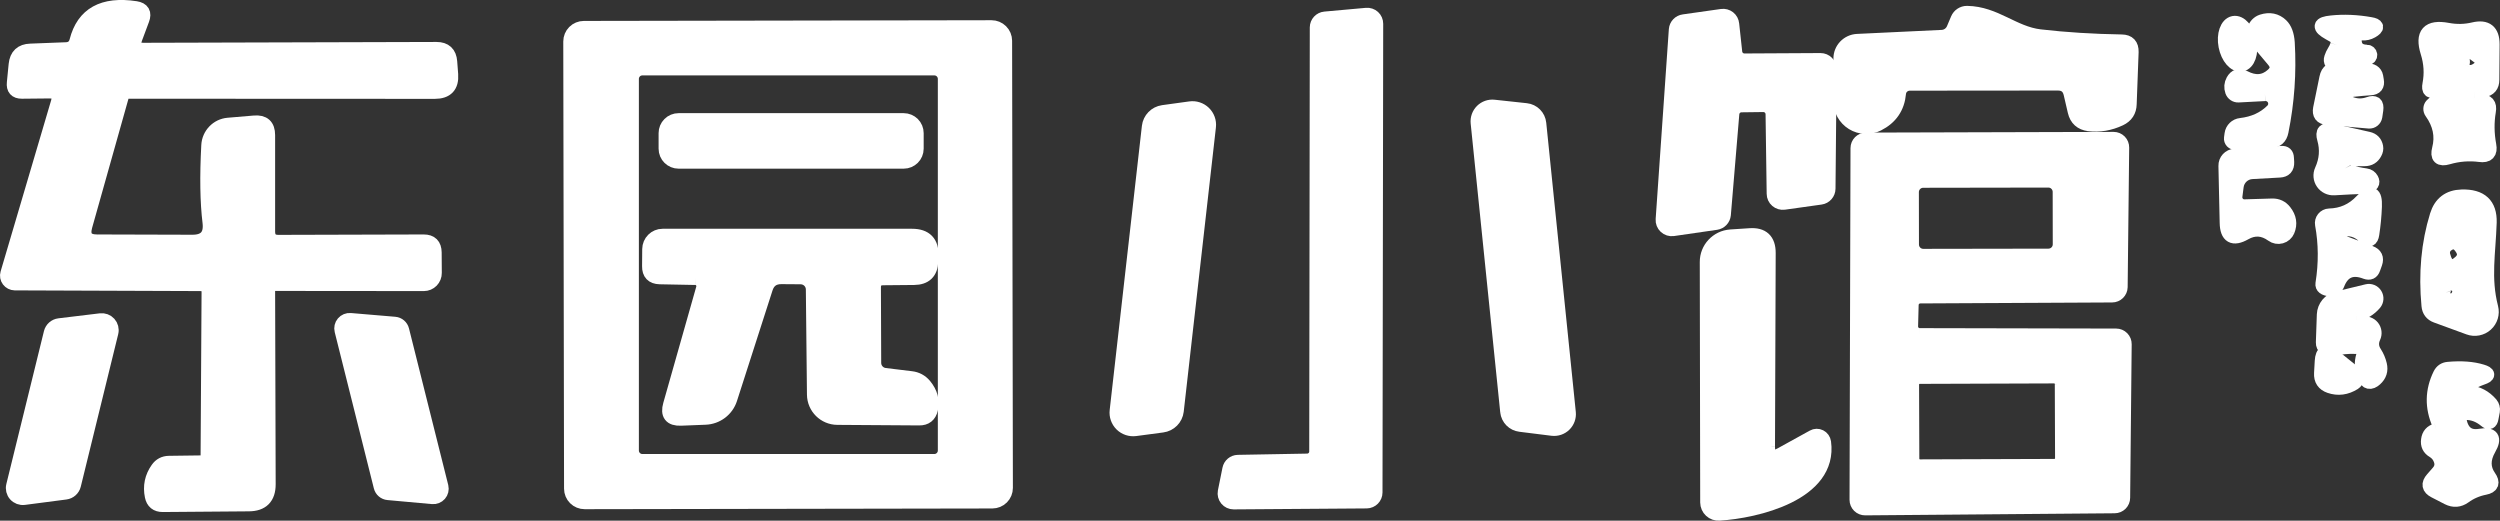
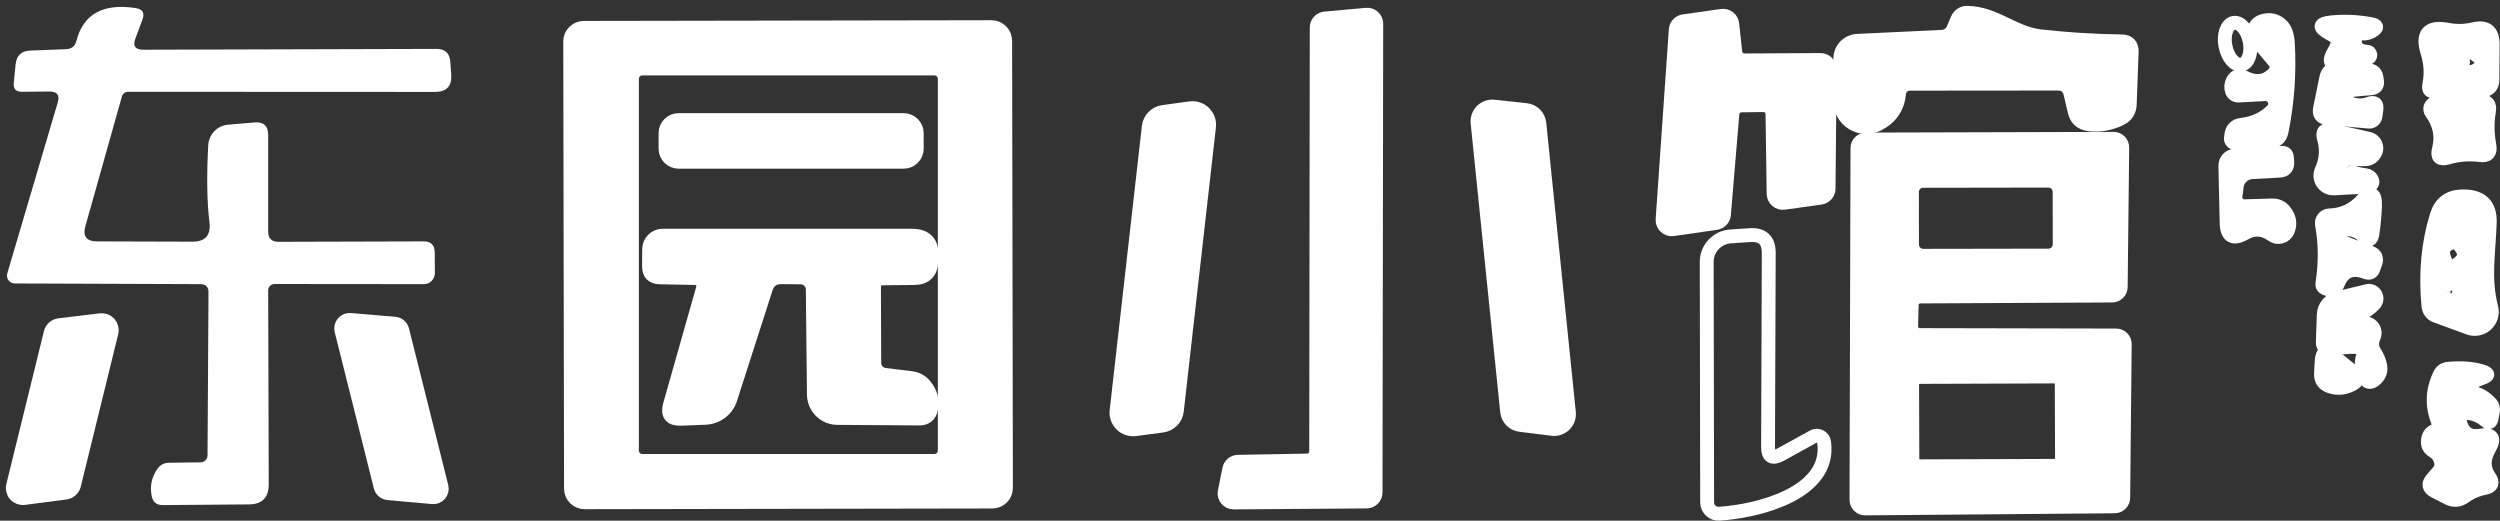
<svg xmlns="http://www.w3.org/2000/svg" width="180.131px" height="37.515px" viewBox="0 0 180.131 37.515" version="1.1">
  <rect x="0" y="0" width="180.131" height="37.515" fill="#333333" stroke="none" />
  <title>截屏2024-05-26 16.20.12</title>
  <g id="页面-1" stroke="none" stroke-width="1" fill="none" fill-rule="evenodd">
    <g id="截屏2024-05-26-16.20.12" transform="translate(0.5, 0.498)">
      <g id="编组" stroke="#FFFFFF">
-         <path d="M6.493,16.895 C5.733,16.895 5.453,16.528 5.653,15.795 L8.283,6.455 C8.337,6.253 8.518,6.113 8.723,6.115 L30.833,6.125 C31.68,6.125 32.073,5.705 32.013,4.865 L31.943,3.945 C31.896,3.331 31.566,3.025 30.953,3.025 L9.833,3.085 C9.24,3.085 9.05,2.808 9.263,2.255 L9.763,0.915 C9.943,0.441 9.783,0.165 9.283,0.085 C6.923,-0.275 5.496,0.515 5.003,2.455 C4.903,2.828 4.663,3.025 4.283,3.045 L1.693,3.145 C1.046,3.165 0.69,3.498 0.623,4.145 L0.493,5.465 C0.446,5.898 0.64,6.115 1.073,6.115 L3.073,6.095 C3.62,6.095 3.816,6.355 3.663,6.875 L0.023,19.205 C-0.027,19.372 0.006,19.554 0.112,19.695 C0.218,19.837 0.385,19.921 0.563,19.925 L13.923,19.975 C14.33,19.975 14.53,20.175 14.523,20.575 L14.453,32.325 C14.448,32.593 14.231,32.809 13.963,32.815 L11.673,32.845 C11.32,32.851 11.043,32.998 10.843,33.285 C10.423,33.878 10.286,34.535 10.433,35.255 C10.52,35.681 10.783,35.895 11.223,35.895 L17.433,35.845 C18.386,35.838 18.863,35.355 18.863,34.395 L18.823,20.425 C18.823,20.17 19.029,19.965 19.283,19.965 L30.043,19.975 C30.254,19.975 30.457,19.889 30.605,19.737 C30.753,19.585 30.836,19.378 30.833,19.165 L30.823,17.685 C30.816,17.158 30.553,16.895 30.033,16.895 L19.553,16.925 C19.073,16.925 18.83,16.685 18.823,16.205 L18.823,9.235 C18.823,8.568 18.49,8.265 17.823,8.325 L15.933,8.485 C15.154,8.553 14.544,9.189 14.503,9.975 C14.383,12.221 14.413,14.075 14.593,15.535 C14.7,16.461 14.286,16.921 13.353,16.915 L6.493,16.895" id="路径" />
        <path d="M139.433,2.155 L133.323,2.445 C132.64,2.477 132.102,3.036 132.103,3.715 L132.093,6.785 C132.093,7.433 132.43,8.035 132.982,8.376 C133.534,8.716 134.223,8.746 134.803,8.455 C135.73,7.988 136.24,7.245 136.333,6.225 C136.369,5.839 136.696,5.542 137.093,5.535 L147.773,5.525 C148.266,5.525 148.57,5.765 148.683,6.245 L148.983,7.535 C149.11,8.075 149.45,8.381 150.003,8.455 C150.77,8.548 151.52,8.421 152.253,8.075 C152.706,7.861 152.94,7.505 152.953,7.005 L153.093,3.245 C153.106,2.745 152.866,2.491 152.373,2.485 C150.286,2.451 148.323,2.328 146.483,2.115 C144.553,1.885 143.273,0.455 141.223,0.425 C140.927,0.425 140.659,0.602 140.543,0.875 L140.243,1.585 C140.102,1.915 139.788,2.136 139.433,2.155" id="路径" />
        <path d="M94.333,32.035 C94.333,32.39 94.048,32.679 93.693,32.685 L88.693,32.775 C88.39,32.782 88.133,32.998 88.073,33.295 L87.743,34.935 C87.707,35.125 87.758,35.321 87.882,35.47 C88.006,35.619 88.189,35.705 88.383,35.705 L97.973,35.635 C98.328,35.629 98.613,35.34 98.613,34.985 L98.663,1.215 C98.664,1.031 98.587,0.856 98.452,0.732 C98.317,0.609 98.135,0.548 97.953,0.565 L94.963,0.835 C94.631,0.865 94.377,1.142 94.373,1.475 L94.333,32.035" id="路径" />
        <path d="M124.323,7.695 C124.354,7.357 124.634,7.098 124.973,7.095 L126.543,7.075 C126.72,7.072 126.89,7.14 127.016,7.264 C127.142,7.388 127.213,7.558 127.213,7.735 L127.293,13.465 C127.294,13.655 127.377,13.835 127.521,13.959 C127.664,14.084 127.855,14.14 128.043,14.115 L130.683,13.745 C131.008,13.7 131.251,13.423 131.253,13.095 L131.333,4.495 C131.336,4.318 131.267,4.147 131.143,4.021 C131.019,3.895 130.85,3.825 130.673,3.825 L125.193,3.855 C124.854,3.856 124.569,3.601 124.533,3.265 L124.313,1.235 C124.296,1.055 124.206,0.891 124.064,0.779 C123.922,0.668 123.741,0.619 123.563,0.645 L120.813,1.035 C120.505,1.076 120.268,1.325 120.243,1.635 L119.293,15.315 C119.279,15.513 119.355,15.708 119.501,15.843 C119.646,15.979 119.846,16.042 120.043,16.015 L123.153,15.565 C123.453,15.52 123.684,15.277 123.713,14.975 L124.323,7.695" id="路径" />
        <path d="M162.693,6.285 C162.981,6.265 163.25,6.427 163.368,6.69 C163.486,6.953 163.428,7.262 163.223,7.465 C162.636,8.051 161.88,8.398 160.953,8.505 C160.608,8.539 160.331,8.807 160.283,9.155 L160.243,9.455 C160.231,9.545 160.261,9.636 160.324,9.704 C160.388,9.771 160.479,9.808 160.573,9.805 L163.073,9.685 C163.533,9.665 163.806,9.428 163.893,8.975 C164.32,6.868 164.47,4.735 164.343,2.575 C164.303,1.995 164.146,1.575 163.873,1.315 C163.493,0.955 163.03,0.861 162.483,1.035 C162.212,1.124 162.002,1.342 161.924,1.616 C161.846,1.891 161.909,2.186 162.093,2.405 L163.303,3.845 C163.63,4.225 163.606,4.578 163.233,4.905 C162.653,5.425 161.976,5.481 161.203,5.075 C160.85,4.888 160.576,4.968 160.383,5.315 C160.25,5.555 160.23,5.808 160.323,6.075 C160.393,6.269 160.58,6.395 160.783,6.385 L162.693,6.285" id="路径" />
        <path d="M161.012,4.157 C161.495,4.064 161.757,3.316 161.597,2.486 C161.437,1.657 160.916,1.059 160.434,1.152 C159.951,1.245 159.689,1.993 159.849,2.823 C160.009,3.653 160.53,4.25 161.012,4.157" id="路径" />
        <path d="M167.893,2.745 C167.846,2.905 167.776,3.055 167.683,3.195 C167.59,3.341 167.516,3.499 167.463,3.665 C167.37,3.945 167.51,4.158 167.883,4.305 C168.084,4.386 168.307,4.367 168.483,4.255 C168.983,3.928 169.51,3.741 170.063,3.695 C170.193,3.695 170.294,3.589 170.288,3.46 C170.283,3.33 170.173,3.225 170.043,3.225 C169.463,3.211 169.17,2.935 169.163,2.395 C169.159,2.259 169.214,2.128 169.314,2.036 C169.414,1.945 169.548,1.9 169.683,1.915 C169.936,1.935 170.173,1.881 170.393,1.755 C170.846,1.495 170.816,1.321 170.303,1.235 C169.33,1.061 168.39,1.021 167.483,1.115 C166.596,1.201 166.543,1.461 167.323,1.895 L167.623,2.065 C167.896,2.218 167.986,2.445 167.893,2.745" id="路径" />
        <path d="M71.925,2.437 C71.924,2.177 71.821,1.928 71.636,1.745 C71.452,1.561 71.203,1.458 70.943,1.459 L41.563,1.51 C41.303,1.511 41.054,1.614 40.871,1.798 C40.687,1.983 40.584,2.232 40.585,2.492 L40.641,34.712 C40.641,34.972 40.745,35.221 40.929,35.404 C41.113,35.588 41.363,35.691 41.623,35.69 L71.003,35.639 C71.263,35.638 71.512,35.535 71.695,35.351 C71.879,35.166 71.981,34.917 71.981,34.657 L71.925,2.437" id="路径" />
        <path d="M177.753,6.135 L178.443,6.015 C178.87,5.941 179.083,5.688 179.083,5.255 L179.103,2.695 C179.103,1.755 178.646,1.391 177.733,1.605 C177.12,1.751 176.496,1.765 175.863,1.645 C174.47,1.385 173.983,1.928 174.403,3.275 C174.643,4.041 174.69,4.805 174.543,5.565 C174.45,6.031 174.62,6.168 175.053,5.975 L175.453,5.805 C175.603,5.742 175.773,5.761 175.903,5.855 C176.05,5.968 176.11,6.091 176.083,6.225 C175.97,6.678 175.666,6.888 175.173,6.855 C175.006,6.848 174.853,6.921 174.713,7.075 C174.584,7.213 174.571,7.426 174.683,7.585 C175.29,8.431 175.473,9.315 175.233,10.235 C175.08,10.821 175.296,11.028 175.883,10.855 C176.643,10.635 177.406,10.575 178.173,10.675 C178.74,10.755 178.97,10.515 178.863,9.955 C178.71,9.128 178.7,8.318 178.833,7.525 C178.926,7.011 178.713,6.768 178.193,6.795 C177.993,6.808 177.81,6.755 177.643,6.635 C177.29,6.375 177.326,6.208 177.753,6.135" id="路径" />
        <path d="M169.083,5.975 C169.503,5.928 169.913,5.891 170.313,5.865 C170.68,5.845 170.83,5.655 170.763,5.295 L170.713,5.005 C170.687,4.862 170.603,4.738 170.48,4.66 C170.357,4.582 170.205,4.558 170.063,4.595 C169.363,4.768 168.693,4.755 168.053,4.555 C167.533,4.395 167.22,4.581 167.113,5.115 L166.663,7.315 C166.583,7.741 166.756,7.971 167.183,8.005 L170.193,8.265 C170.416,8.282 170.617,8.121 170.653,7.895 L170.723,7.415 C170.783,6.975 170.606,6.828 170.193,6.975 C169.78,7.121 169.376,7.131 168.983,7.005 C167.383,6.498 167.416,6.155 169.083,5.975" id="路径" />
        <path d="M108.093,29.165 C108.146,29.662 108.536,30.057 109.033,30.115 L111.353,30.405 C111.675,30.443 111.997,30.332 112.228,30.105 C112.46,29.877 112.575,29.557 112.543,29.235 L110.413,8.395 C110.364,7.89 109.967,7.489 109.463,7.435 L107.143,7.185 C106.822,7.15 106.503,7.261 106.274,7.488 C106.045,7.716 105.931,8.034 105.963,8.355 L108.093,29.165" id="路径" />
        <path d="M86.613,8.625 C86.654,8.256 86.522,7.89 86.256,7.632 C85.99,7.374 85.62,7.253 85.253,7.305 L83.293,7.575 C82.754,7.653 82.335,8.084 82.273,8.625 L79.953,29.095 C79.909,29.462 80.039,29.83 80.302,30.09 C80.566,30.35 80.936,30.473 81.303,30.425 L83.253,30.165 C83.799,30.095 84.228,29.662 84.293,29.115 L86.613,8.625" id="路径" />
        <path d="M168.463,11.635 C168.416,11.555 168.396,11.475 168.403,11.395 C168.423,11.121 168.566,10.985 168.833,10.985 L169.883,10.975 C170.223,10.975 170.473,10.821 170.633,10.515 C170.713,10.368 170.74,10.225 170.713,10.085 C170.653,9.765 170.463,9.568 170.143,9.495 L167.523,8.905 C166.99,8.785 166.8,8.985 166.953,9.505 C167.173,10.271 167.113,11.028 166.773,11.775 C166.639,12.069 166.67,12.412 166.857,12.678 C167.043,12.945 167.357,13.095 167.683,13.075 C168.43,13.028 169.203,12.991 170.003,12.965 C170.176,12.958 170.31,12.885 170.403,12.745 C170.463,12.658 170.456,12.548 170.383,12.415 C170.296,12.255 170.16,12.161 169.973,12.135 C169.54,12.075 169.126,11.985 168.733,11.865 C168.613,11.825 168.523,11.748 168.463,11.635" id="路径" />
        <path d="M137.823,23.645 C137.655,23.645 137.494,23.577 137.377,23.456 C137.26,23.335 137.197,23.172 137.203,23.005 L137.243,21.465 C137.254,21.13 137.528,20.864 137.863,20.865 L151.683,20.795 C152.021,20.795 152.297,20.523 152.303,20.185 L152.413,10.135 C152.416,9.968 152.351,9.808 152.235,9.69 C152.118,9.571 151.959,9.505 151.793,9.505 L133.953,9.555 C133.61,9.555 133.333,9.832 133.333,10.175 L133.263,35.515 C133.263,35.681 133.33,35.84 133.448,35.957 C133.566,36.073 133.727,36.137 133.893,36.135 L151.863,35.985 C152.205,35.985 152.483,35.707 152.483,35.365 L152.593,24.305 C152.596,24.138 152.531,23.978 152.415,23.86 C152.298,23.741 152.139,23.675 151.973,23.675 L137.823,23.645" id="路径" />
        <path d="M164.343,16.125 C164.543,15.638 164.47,15.175 164.123,14.735 C163.896,14.441 163.596,14.298 163.223,14.305 L161.223,14.365 C161.035,14.37 160.854,14.291 160.729,14.148 C160.603,14.005 160.546,13.814 160.573,13.625 L160.663,12.925 C160.739,12.362 161.206,11.933 161.773,11.905 L163.763,11.795 C164.136,11.775 164.316,11.575 164.303,11.195 L164.283,10.875 C164.276,10.621 164.146,10.501 163.893,10.515 L160.523,10.715 C160.133,10.736 159.831,11.064 159.843,11.455 L159.933,15.555 C159.953,16.541 160.393,16.791 161.253,16.305 C161.92,15.925 162.576,15.968 163.223,16.435 C163.406,16.569 163.64,16.612 163.858,16.551 C164.076,16.491 164.255,16.333 164.343,16.125" id="路径" />
        <path d="M168.073,16.105 C168.76,15.911 169.353,16.061 169.853,16.555 C170.173,16.875 170.366,16.815 170.433,16.375 C170.533,15.728 170.596,15.065 170.623,14.385 C170.663,13.385 170.34,13.251 169.653,13.985 C169.02,14.658 168.243,15.005 167.323,15.025 C167.163,15.031 167.014,15.106 166.914,15.231 C166.814,15.355 166.774,15.517 166.803,15.675 C167.056,17.048 167.066,18.471 166.833,19.945 C166.8,20.171 166.976,20.308 167.363,20.355 C167.605,20.379 167.834,20.235 167.923,20.005 C168.29,19.031 168.97,18.735 169.963,19.115 C170.236,19.215 170.42,19.128 170.513,18.855 L170.653,18.465 C170.78,18.098 170.66,17.845 170.293,17.705 L168.043,16.855 C167.296,16.575 167.306,16.325 168.073,16.105" id="路径" />
        <path d="M179.003,21.665 C178.453,19.525 178.823,17.755 178.893,15.525 C178.926,14.238 178.253,13.615 176.873,13.655 C175.946,13.681 175.346,14.138 175.073,15.025 C174.453,17.031 174.253,19.198 174.473,21.525 C174.506,21.891 174.693,22.138 175.033,22.265 L177.383,23.125 C177.812,23.284 178.295,23.192 178.635,22.885 C178.976,22.579 179.117,22.108 179.003,21.665" id="路径" />
        <path d="M126.893,31.695 L126.943,17.725 C126.943,16.805 126.486,16.378 125.573,16.445 L124.193,16.535 C123.219,16.603 122.466,17.413 122.473,18.385 L122.503,35.705 C122.505,35.931 122.6,36.147 122.765,36.3 C122.93,36.453 123.15,36.531 123.373,36.515 C126.023,36.355 131.443,35.095 130.933,31.365 C130.908,31.187 130.798,31.033 130.64,30.953 C130.482,30.873 130.296,30.877 130.143,30.965 L127.823,32.245 C127.196,32.591 126.886,32.408 126.893,31.695" id="路径" />
        <path d="M169.243,22.185 C169.79,22.058 170.243,21.785 170.603,21.365 C170.757,21.183 170.777,20.922 170.651,20.72 C170.526,20.517 170.284,20.418 170.053,20.475 L167.903,20.995 C167.354,21.124 166.958,21.601 166.933,22.165 L166.863,24.185 C166.857,24.346 166.929,24.5 167.057,24.6 C167.185,24.701 167.354,24.736 167.513,24.695 C168.086,24.535 168.686,24.471 169.313,24.505 C169.733,24.525 169.883,24.735 169.763,25.135 C169.616,25.621 169.643,26.121 169.843,26.635 C170.023,27.081 170.293,27.145 170.653,26.825 C170.973,26.538 171.083,26.188 170.983,25.775 C170.91,25.468 170.79,25.185 170.623,24.925 C170.383,24.565 170.353,24.188 170.533,23.795 C170.647,23.552 170.612,23.266 170.444,23.057 C170.276,22.849 170.004,22.755 169.743,22.815 C169.543,22.868 169.35,22.841 169.163,22.735 C168.723,22.481 168.75,22.298 169.243,22.185" id="路径" />
        <path d="M0.443,34.495 C0.385,34.725 0.444,34.97 0.603,35.148 C0.761,35.326 0.997,35.415 1.233,35.385 L4.223,34.995 C4.518,34.958 4.761,34.743 4.833,34.455 L7.533,23.455 C7.587,23.225 7.525,22.983 7.368,22.808 C7.21,22.632 6.977,22.545 6.743,22.575 L3.763,22.935 C3.467,22.971 3.225,23.186 3.153,23.475 L0.443,34.495" id="路径" />
        <path d="M28.483,23.285 C28.42,23.032 28.203,22.847 27.943,22.825 L24.743,22.555 C24.546,22.539 24.354,22.619 24.227,22.77 C24.1,22.92 24.054,23.123 24.103,23.315 L26.923,34.575 C26.986,34.828 27.203,35.012 27.463,35.035 L30.663,35.325 C30.859,35.343 31.052,35.265 31.181,35.117 C31.31,34.968 31.359,34.766 31.313,34.575 L28.483,23.285" id="路径" />
        <path d="M169.173,26.395 L167.623,25.145 C167.103,24.725 166.823,24.848 166.783,25.515 L166.733,26.395 C166.706,26.868 166.916,27.181 167.363,27.335 C167.963,27.541 168.55,27.465 169.123,27.105 C169.244,27.029 169.323,26.9 169.333,26.758 C169.342,26.617 169.283,26.481 169.173,26.395" id="路径" />
        <path d="M175.043,30.505 C174.69,30.598 174.49,30.828 174.443,31.195 C174.39,31.555 174.52,31.825 174.833,32.005 C175.08,32.158 175.25,32.368 175.343,32.635 C175.463,32.961 175.406,33.258 175.173,33.525 L174.753,34.005 C174.433,34.371 174.486,34.665 174.913,34.885 L175.883,35.385 C176.296,35.591 176.69,35.561 177.063,35.295 C177.503,34.975 177.996,34.761 178.543,34.655 C179.056,34.555 179.16,34.288 178.853,33.855 C178.426,33.248 178.423,32.578 178.843,31.845 C179.296,31.058 179.076,30.741 178.183,30.895 C177.376,31.028 176.89,30.655 176.723,29.775 C176.656,29.441 176.793,29.271 177.133,29.265 C177.646,29.245 178.133,29.425 178.593,29.805 C178.826,30.005 178.97,29.951 179.023,29.645 L179.123,29.125 C179.155,28.94 179.103,28.75 178.983,28.605 C178.543,28.098 178.013,27.818 177.393,27.765 C176.886,27.725 176.843,27.561 177.263,27.275 C177.583,27.055 177.943,26.875 178.343,26.735 C178.843,26.568 178.84,26.408 178.333,26.255 C177.66,26.048 176.843,25.988 175.883,26.075 C175.616,26.101 175.423,26.235 175.303,26.475 C174.723,27.655 174.703,28.855 175.243,30.075 C175.343,30.301 175.276,30.445 175.043,30.505" id="路径" />
        <path d="M67.573,5.185 C67.573,4.77 67.237,4.435 66.823,4.435 L45.783,4.435 C45.369,4.435 45.033,4.77 45.033,5.185 L45.033,31.965 C45.033,32.379 45.369,32.715 45.783,32.715 L66.823,32.715 C67.237,32.715 67.573,32.379 67.573,31.965 L67.573,5.185" id="路径" />
        <path d="M176.933,4.125 C176.86,4.318 176.89,4.458 177.023,4.545 C177.37,4.765 177.723,4.731 178.083,4.445 C178.45,4.151 178.443,3.865 178.063,3.585 L177.493,3.165 C177.286,3.018 177.12,3.055 176.993,3.275 C176.9,3.435 176.883,3.611 176.943,3.805 C176.976,3.911 176.973,4.018 176.933,4.125" id="路径" />
        <path d="M65.553,9.095 C65.553,8.845 65.454,8.606 65.278,8.43 C65.101,8.254 64.862,8.155 64.613,8.155 L48.393,8.155 C48.144,8.155 47.904,8.254 47.728,8.43 C47.552,8.606 47.453,8.845 47.453,9.095 L47.453,10.215 C47.453,10.734 47.874,11.155 48.393,11.155 L64.613,11.155 C65.132,11.155 65.553,10.734 65.553,10.215 L65.553,9.095" id="路径" />
        <path d="M49.603,19.535 C49.781,19.537 49.949,19.623 50.056,19.767 C50.163,19.912 50.199,20.099 50.153,20.275 L47.773,28.665 C47.573,29.365 47.833,29.701 48.553,29.675 L50.323,29.605 C51.151,29.574 51.871,29.03 52.123,28.245 L54.683,20.285 C54.856,19.738 55.233,19.468 55.813,19.475 L57.193,19.485 C57.671,19.49 58.057,19.872 58.063,20.345 L58.143,27.935 C58.154,28.862 58.906,29.609 59.833,29.615 L65.733,29.655 C66.193,29.661 66.476,29.438 66.583,28.985 C66.723,28.378 66.57,27.805 66.123,27.265 C65.87,26.965 65.546,26.791 65.153,26.745 L63.263,26.515 C62.826,26.464 62.495,26.095 62.493,25.655 L62.473,20.235 C62.466,19.781 62.693,19.555 63.153,19.555 L65.363,19.535 C66.163,19.528 66.576,19.128 66.603,18.335 L66.623,17.945 C66.656,16.971 66.186,16.485 65.213,16.485 L47.243,16.485 C46.711,16.485 46.278,16.917 46.273,17.455 L46.263,18.685 C46.256,19.205 46.513,19.471 47.033,19.485 L49.603,19.535" id="路径" />
        <path d="M147.9,13.325 C147.899,13.11 147.813,12.905 147.661,12.753 C147.509,12.601 147.303,12.516 147.088,12.517 L138.068,12.532 C137.853,12.533 137.647,12.618 137.496,12.771 C137.344,12.923 137.259,13.129 137.26,13.344 L137.266,17.124 C137.267,17.339 137.352,17.545 137.504,17.696 C137.657,17.848 137.863,17.933 138.078,17.932 L147.098,17.917 C147.312,17.916 147.518,17.831 147.67,17.678 C147.822,17.526 147.907,17.32 147.906,17.105 L147.9,13.325" id="路径" />
        <path d="M148.053,27.176 C148.053,27.03 147.995,26.89 147.891,26.787 C147.788,26.685 147.647,26.627 147.502,26.628 L137.822,26.661 C137.676,26.662 137.536,26.72 137.433,26.824 C137.331,26.927 137.273,27.067 137.274,27.213 L137.292,32.553 C137.293,32.699 137.351,32.839 137.455,32.942 C137.558,33.044 137.698,33.102 137.844,33.101 L147.524,33.068 C147.67,33.067 147.81,33.009 147.912,32.905 C148.015,32.802 148.073,32.662 148.072,32.516 L148.053,27.176" id="路径" />
        <path d="M175.543,17.875 C175.763,18.755 176.17,18.921 176.763,18.375 C177.063,18.095 177.11,17.781 176.903,17.435 C176.596,16.928 176.23,16.835 175.803,17.155 C175.585,17.319 175.483,17.6 175.543,17.875" id="路径" />
        <path d="M175.713,20.595 C175.833,20.921 176.04,21.025 176.333,20.905 C176.451,20.861 176.536,20.757 176.554,20.631 C176.573,20.505 176.523,20.376 176.423,20.295 C176.25,20.155 176.066,20.125 175.873,20.205 C175.722,20.269 175.65,20.443 175.713,20.595" id="路径" />
      </g>
      <g id="编组" fill="#FFFFFF" fill-rule="nonzero">
        <path d="M6.493,16.895 L13.353,16.915 C14.286,16.921 14.7,16.461 14.593,15.535 C14.413,14.075 14.383,12.221 14.503,9.975 C14.544,9.189 15.154,8.553 15.933,8.485 L17.823,8.325 C18.49,8.265 18.823,8.568 18.823,9.235 L18.823,16.205 C18.83,16.685 19.073,16.925 19.553,16.925 L30.033,16.895 C30.553,16.895 30.816,17.158 30.823,17.685 L30.833,19.165 C30.836,19.378 30.753,19.585 30.605,19.737 C30.457,19.889 30.254,19.975 30.043,19.975 L19.283,19.965 C19.029,19.965 18.823,20.17 18.823,20.425 L18.863,34.395 C18.863,35.355 18.386,35.838 17.433,35.845 L11.223,35.895 C10.783,35.895 10.52,35.681 10.433,35.255 C10.286,34.535 10.423,33.878 10.843,33.285 C11.043,32.998 11.32,32.851 11.673,32.845 L13.963,32.815 C14.231,32.809 14.448,32.593 14.453,32.325 L14.523,20.575 C14.53,20.175 14.33,19.975 13.923,19.975 L0.563,19.925 C0.385,19.921 0.218,19.837 0.112,19.695 C0.006,19.554 -0.027,19.372 0.023,19.205 L3.663,6.875 C3.816,6.355 3.62,6.095 3.073,6.095 L1.073,6.115 C0.64,6.115 0.446,5.898 0.493,5.465 L0.623,4.145 C0.69,3.498 1.046,3.165 1.693,3.145 L4.283,3.045 C4.663,3.025 4.903,2.828 5.003,2.455 C5.496,0.515 6.923,-0.275 9.283,0.085 C9.783,0.165 9.943,0.441 9.763,0.915 L9.263,2.255 C9.05,2.808 9.24,3.085 9.833,3.085 L30.953,3.025 C31.566,3.025 31.896,3.331 31.943,3.945 L32.013,4.865 C32.073,5.705 31.68,6.125 30.833,6.125 L8.723,6.115 C8.518,6.113 8.337,6.253 8.283,6.455 L5.653,15.795 C5.453,16.528 5.733,16.895 6.493,16.895 Z" id="路径" />
        <path d="M140.243,1.585 L140.543,0.875 C140.659,0.602 140.927,0.425 141.223,0.425 C143.273,0.455 144.553,1.885 146.483,2.115 C148.323,2.328 150.286,2.451 152.373,2.485 C152.866,2.491 153.106,2.745 153.093,3.245 L152.953,7.005 C152.94,7.505 152.706,7.861 152.253,8.075 C151.52,8.421 150.77,8.548 150.003,8.455 C149.45,8.381 149.11,8.075 148.983,7.535 L148.683,6.245 C148.57,5.765 148.266,5.525 147.773,5.525 L137.093,5.535 C136.696,5.542 136.369,5.839 136.333,6.225 C136.24,7.245 135.73,7.988 134.803,8.455 C134.223,8.746 133.534,8.716 132.982,8.376 C132.43,8.035 132.093,7.433 132.093,6.785 L132.103,3.715 C132.102,3.036 132.64,2.477 133.323,2.445 L139.433,2.155 C139.788,2.136 140.102,1.915 140.243,1.585 L140.243,1.585 Z" id="路径" />
        <path d="M94.333,32.035 L94.373,1.475 C94.377,1.142 94.631,0.865 94.963,0.835 L97.953,0.565 C98.135,0.548 98.317,0.609 98.452,0.732 C98.587,0.856 98.664,1.031 98.663,1.215 L98.613,34.985 C98.613,35.34 98.328,35.629 97.973,35.635 L88.383,35.705 C88.189,35.705 88.006,35.619 87.882,35.47 C87.758,35.321 87.707,35.125 87.743,34.935 L88.073,33.295 C88.133,32.998 88.39,32.782 88.693,32.775 L93.693,32.685 C94.048,32.679 94.333,32.39 94.333,32.035 L94.333,32.035 Z" id="路径" />
        <path d="M124.323,7.695 L123.713,14.975 C123.684,15.277 123.453,15.52 123.153,15.565 L120.043,16.015 C119.846,16.042 119.646,15.979 119.501,15.843 C119.355,15.708 119.279,15.513 119.293,15.315 L120.243,1.635 C120.268,1.325 120.505,1.076 120.813,1.035 L123.563,0.645 C123.741,0.619 123.922,0.668 124.064,0.779 C124.206,0.891 124.296,1.055 124.313,1.235 L124.533,3.265 C124.569,3.601 124.854,3.856 125.193,3.855 L130.673,3.825 C130.85,3.825 131.019,3.895 131.143,4.021 C131.267,4.147 131.336,4.318 131.333,4.495 L131.253,13.095 C131.251,13.423 131.008,13.7 130.683,13.745 L128.043,14.115 C127.855,14.14 127.664,14.084 127.521,13.959 C127.377,13.835 127.294,13.655 127.293,13.465 L127.213,7.735 C127.213,7.558 127.142,7.388 127.016,7.264 C126.89,7.14 126.72,7.072 126.543,7.075 L124.973,7.095 C124.634,7.098 124.354,7.357 124.323,7.695 Z" id="路径" />
        <path d="M71.981,34.657 C71.981,34.917 71.879,35.166 71.695,35.351 C71.512,35.535 71.263,35.638 71.003,35.639 L41.623,35.69 C41.363,35.691 41.113,35.588 40.929,35.404 C40.745,35.221 40.641,34.972 40.641,34.712 L40.585,2.492 C40.584,2.232 40.687,1.983 40.871,1.798 C41.054,1.614 41.303,1.511 41.563,1.51 L70.943,1.459 C71.203,1.458 71.452,1.561 71.636,1.745 C71.821,1.928 71.924,2.177 71.925,2.437 L71.981,34.657 Z M67.573,5.185 C67.573,4.77 67.237,4.435 66.823,4.435 L45.783,4.435 C45.369,4.435 45.033,4.77 45.033,5.185 L45.033,31.965 C45.033,32.379 45.369,32.715 45.783,32.715 L66.823,32.715 C67.237,32.715 67.573,32.379 67.573,31.965 L67.573,5.185 Z" id="形状" />
        <path d="M177.643,6.635 C177.81,6.755 177.993,6.808 178.193,6.795 C178.713,6.768 178.926,7.011 178.833,7.525 C178.7,8.318 178.71,9.128 178.863,9.955 C178.97,10.515 178.74,10.755 178.173,10.675 C177.406,10.575 176.643,10.635 175.883,10.855 C175.296,11.028 175.08,10.821 175.233,10.235 C175.473,9.315 175.29,8.431 174.683,7.585 C174.571,7.426 174.584,7.213 174.713,7.075 C174.853,6.921 175.006,6.848 175.173,6.855 C175.666,6.888 175.97,6.678 176.083,6.225 C176.11,6.091 176.05,5.968 175.903,5.855 C175.773,5.761 175.603,5.742 175.453,5.805 L175.053,5.975 C174.62,6.168 174.45,6.031 174.543,5.565 C174.69,4.805 174.643,4.041 174.403,3.275 C173.983,1.928 174.47,1.385 175.863,1.645 C176.496,1.765 177.12,1.751 177.733,1.605 C178.646,1.391 179.103,1.755 179.103,2.695 L179.083,5.255 C179.083,5.688 178.87,5.941 178.443,6.015 L177.753,6.135 C177.326,6.208 177.29,6.375 177.643,6.635 Z M176.933,4.125 C176.86,4.318 176.89,4.458 177.023,4.545 C177.37,4.765 177.723,4.731 178.083,4.445 C178.45,4.151 178.443,3.865 178.063,3.585 L177.493,3.165 C177.286,3.018 177.12,3.055 176.993,3.275 C176.9,3.435 176.883,3.611 176.943,3.805 C176.976,3.911 176.973,4.018 176.933,4.125 Z" id="形状" />
        <path d="M108.093,29.165 L105.963,8.355 C105.931,8.034 106.045,7.716 106.274,7.488 C106.503,7.261 106.822,7.15 107.143,7.185 L109.463,7.435 C109.967,7.489 110.364,7.89 110.413,8.395 L112.543,29.235 C112.575,29.557 112.46,29.877 112.228,30.105 C111.997,30.332 111.675,30.443 111.353,30.405 L109.033,30.115 C108.536,30.057 108.146,29.662 108.093,29.165 L108.093,29.165 Z" id="路径" />
        <path d="M86.613,8.625 L84.293,29.115 C84.228,29.662 83.799,30.095 83.253,30.165 L81.303,30.425 C80.936,30.473 80.566,30.35 80.302,30.09 C80.039,29.83 79.909,29.462 79.953,29.095 L82.273,8.625 C82.335,8.084 82.754,7.653 83.293,7.575 L85.253,7.305 C85.62,7.253 85.99,7.374 86.256,7.632 C86.522,7.89 86.654,8.256 86.613,8.625 L86.613,8.625 Z" id="路径" />
        <path d="M65.553,10.215 C65.553,10.734 65.132,11.155 64.613,11.155 L48.393,11.155 C47.874,11.155 47.453,10.734 47.453,10.215 L47.453,9.095 C47.453,8.845 47.552,8.606 47.728,8.43 C47.904,8.254 48.144,8.155 48.393,8.155 L64.613,8.155 C64.862,8.155 65.101,8.254 65.278,8.43 C65.454,8.606 65.553,8.845 65.553,9.095 L65.553,10.215 Z" id="路径" />
        <path d="M137.823,23.645 L151.973,23.675 C152.139,23.675 152.298,23.741 152.415,23.86 C152.531,23.978 152.596,24.138 152.593,24.305 L152.483,35.365 C152.483,35.707 152.205,35.985 151.863,35.985 L133.893,36.135 C133.727,36.137 133.566,36.073 133.448,35.957 C133.33,35.84 133.263,35.681 133.263,35.515 L133.333,10.175 C133.333,9.832 133.61,9.555 133.953,9.555 L151.793,9.505 C151.959,9.505 152.118,9.571 152.235,9.69 C152.351,9.808 152.416,9.968 152.413,10.135 L152.303,20.185 C152.297,20.523 152.021,20.795 151.683,20.795 L137.863,20.865 C137.528,20.864 137.254,21.13 137.243,21.465 L137.203,23.005 C137.197,23.172 137.26,23.335 137.377,23.456 C137.494,23.577 137.655,23.645 137.823,23.645 L137.823,23.645 Z M147.9,13.325 C147.899,13.11 147.813,12.905 147.661,12.753 C147.509,12.601 147.303,12.516 147.088,12.517 L138.068,12.532 C137.853,12.533 137.647,12.618 137.496,12.771 C137.344,12.923 137.259,13.129 137.26,13.344 L137.266,17.124 C137.267,17.339 137.352,17.545 137.504,17.696 C137.657,17.848 137.863,17.933 138.078,17.932 L147.098,17.917 C147.312,17.916 147.518,17.831 147.67,17.678 C147.822,17.526 147.907,17.32 147.906,17.105 L147.9,13.325 Z M148.053,27.176 C148.053,27.03 147.995,26.89 147.891,26.787 C147.788,26.685 147.647,26.627 147.502,26.628 L137.822,26.661 C137.676,26.662 137.536,26.72 137.433,26.824 C137.331,26.927 137.273,27.067 137.274,27.213 L137.292,32.553 C137.293,32.699 137.351,32.839 137.455,32.942 C137.558,33.044 137.698,33.102 137.844,33.101 L147.524,33.068 C147.67,33.067 147.81,33.009 147.912,32.905 C148.015,32.802 148.073,32.662 148.072,32.516 L148.053,27.176 Z" id="形状" />
        <path d="M178.893,15.525 C178.823,17.755 178.453,19.525 179.003,21.665 C179.117,22.108 178.976,22.579 178.635,22.885 C178.295,23.192 177.812,23.284 177.383,23.125 L175.033,22.265 C174.693,22.138 174.506,21.891 174.473,21.525 C174.253,19.198 174.453,17.031 175.073,15.025 C175.346,14.138 175.946,13.681 176.873,13.655 C178.253,13.615 178.926,14.238 178.893,15.525 Z M175.543,17.875 C175.763,18.755 176.17,18.921 176.763,18.375 C177.063,18.095 177.11,17.781 176.903,17.435 C176.596,16.928 176.23,16.835 175.803,17.155 C175.585,17.319 175.483,17.6 175.543,17.875 L175.543,17.875 Z M175.713,20.595 C175.833,20.921 176.04,21.025 176.333,20.905 C176.451,20.861 176.536,20.757 176.554,20.631 C176.573,20.505 176.523,20.376 176.423,20.295 C176.25,20.155 176.066,20.125 175.873,20.205 C175.722,20.269 175.65,20.443 175.713,20.595 L175.713,20.595 Z" id="形状" />
        <path d="M49.603,19.535 L47.033,19.485 C46.513,19.471 46.256,19.205 46.263,18.685 L46.273,17.455 C46.278,16.917 46.711,16.485 47.243,16.485 L65.213,16.485 C66.186,16.485 66.656,16.971 66.623,17.945 L66.603,18.335 C66.576,19.128 66.163,19.528 65.363,19.535 L63.153,19.555 C62.693,19.555 62.466,19.781 62.473,20.235 L62.493,25.655 C62.495,26.095 62.826,26.464 63.263,26.515 L65.153,26.745 C65.546,26.791 65.87,26.965 66.123,27.265 C66.57,27.805 66.723,28.378 66.583,28.985 C66.476,29.438 66.193,29.661 65.733,29.655 L59.833,29.615 C58.906,29.609 58.154,28.862 58.143,27.935 L58.063,20.345 C58.057,19.872 57.671,19.49 57.193,19.485 L55.813,19.475 C55.233,19.468 54.856,19.738 54.683,20.285 L52.123,28.245 C51.871,29.03 51.151,29.574 50.323,29.605 L48.553,29.675 C47.833,29.701 47.573,29.365 47.773,28.665 L50.153,20.275 C50.199,20.099 50.163,19.912 50.056,19.767 C49.949,19.623 49.781,19.537 49.603,19.535 L49.603,19.535 Z" id="路径" />
-         <path d="M127.823,32.245 L130.143,30.965 C130.296,30.877 130.482,30.873 130.64,30.953 C130.798,31.033 130.908,31.187 130.933,31.365 C131.443,35.095 126.023,36.355 123.373,36.515 C123.15,36.531 122.93,36.453 122.765,36.3 C122.6,36.147 122.505,35.931 122.503,35.705 L122.473,18.385 C122.466,17.413 123.219,16.603 124.193,16.535 L125.573,16.445 C126.486,16.378 126.943,16.805 126.943,17.725 L126.893,31.695 C126.886,32.408 127.196,32.591 127.823,32.245 Z" id="路径" />
        <path d="M0.443,34.495 L3.153,23.475 C3.225,23.186 3.467,22.971 3.763,22.935 L6.743,22.575 C6.977,22.545 7.21,22.632 7.368,22.808 C7.525,22.983 7.587,23.225 7.533,23.455 L4.833,34.455 C4.761,34.743 4.518,34.958 4.223,34.995 L1.233,35.385 C0.997,35.415 0.761,35.326 0.603,35.148 C0.444,34.97 0.385,34.725 0.443,34.495 L0.443,34.495 Z" id="路径" />
        <path d="M28.483,23.285 L31.313,34.575 C31.359,34.766 31.31,34.968 31.181,35.117 C31.052,35.265 30.859,35.343 30.663,35.325 L27.463,35.035 C27.203,35.012 26.986,34.828 26.923,34.575 L24.103,23.315 C24.054,23.123 24.1,22.92 24.227,22.77 C24.354,22.619 24.546,22.539 24.743,22.555 L27.943,22.825 C28.203,22.847 28.42,23.032 28.483,23.285 L28.483,23.285 Z" id="路径" />
        <path d="M175.243,30.075 C174.703,28.855 174.723,27.655 175.303,26.475 C175.423,26.235 175.616,26.101 175.883,26.075 C176.843,25.988 177.66,26.048 178.333,26.255 C178.84,26.408 178.843,26.568 178.343,26.735 C177.943,26.875 177.583,27.055 177.263,27.275 C176.843,27.561 176.886,27.725 177.393,27.765 C178.013,27.818 178.543,28.098 178.983,28.605 C179.103,28.75 179.155,28.94 179.123,29.125 L179.023,29.645 C178.97,29.951 178.826,30.005 178.593,29.805 C178.133,29.425 177.646,29.245 177.133,29.265 C176.793,29.271 176.656,29.441 176.723,29.775 C176.89,30.655 177.376,31.028 178.183,30.895 C179.076,30.741 179.296,31.058 178.843,31.845 C178.423,32.578 178.426,33.248 178.853,33.855 C179.16,34.288 179.056,34.555 178.543,34.655 C177.996,34.761 177.503,34.975 177.063,35.295 C176.69,35.561 176.296,35.591 175.883,35.385 L174.913,34.885 C174.486,34.665 174.433,34.371 174.753,34.005 L175.173,33.525 C175.406,33.258 175.463,32.961 175.343,32.635 C175.25,32.368 175.08,32.158 174.833,32.005 C174.52,31.825 174.39,31.555 174.443,31.195 C174.49,30.828 174.69,30.598 175.043,30.505 C175.276,30.445 175.343,30.301 175.243,30.075 Z" id="路径" />
      </g>
      <g id="编组" transform="translate(159.802, 0.95)" fill="#FFFFFF" fill-rule="nonzero">
-         <path d="M2.891,5.335 L0.981,5.434 C0.778,5.445 0.591,5.319 0.521,5.125 C0.427,4.858 0.447,4.604 0.581,4.364 C0.774,4.018 1.047,3.938 1.401,4.125 C2.174,4.531 2.851,4.474 3.431,3.954 C3.804,3.628 3.827,3.275 3.501,2.894 L2.291,1.454 C2.107,1.236 2.044,0.941 2.122,0.666 C2.2,0.392 2.41,0.174 2.681,0.085 C3.227,-0.089 3.691,0.004 4.071,0.364 C4.344,0.625 4.501,1.044 4.541,1.625 C4.667,3.784 4.517,5.918 4.091,8.024 C4.004,8.478 3.731,8.714 3.271,8.735 L0.771,8.854 C0.677,8.858 0.586,8.821 0.522,8.753 C0.459,8.686 0.429,8.595 0.441,8.505 L0.481,8.204 C0.529,7.857 0.806,7.589 1.151,7.554 C2.077,7.448 2.834,7.101 3.421,6.514 C3.626,6.312 3.684,6.003 3.566,5.74 C3.448,5.477 3.179,5.315 2.891,5.335 L2.891,5.335 Z" id="路径" />
-         <path d="M1.21,3.207 C0.727,3.3 0.207,2.703 0.047,1.873 C-0.113,1.043 0.149,0.295 0.631,0.202 C1.114,0.109 1.635,0.706 1.795,1.536 C1.954,2.366 1.693,3.114 1.21,3.207 L1.21,3.207 Z" id="路径" />
+         <path d="M2.891,5.335 L0.981,5.434 C0.778,5.445 0.591,5.319 0.521,5.125 C0.427,4.858 0.447,4.604 0.581,4.364 C0.774,4.018 1.047,3.938 1.401,4.125 C2.174,4.531 2.851,4.474 3.431,3.954 C3.804,3.628 3.827,3.275 3.501,2.894 L2.291,1.454 C2.107,1.236 2.044,0.941 2.122,0.666 C2.2,0.392 2.41,0.174 2.681,0.085 C3.227,-0.089 3.691,0.004 4.071,0.364 C4.344,0.625 4.501,1.044 4.541,1.625 C4.667,3.784 4.517,5.918 4.091,8.024 C4.004,8.478 3.731,8.714 3.271,8.735 L0.771,8.854 C0.677,8.858 0.586,8.821 0.522,8.753 C0.459,8.686 0.429,8.595 0.441,8.505 L0.481,8.204 C2.077,7.448 2.834,7.101 3.421,6.514 C3.626,6.312 3.684,6.003 3.566,5.74 C3.448,5.477 3.179,5.315 2.891,5.335 L2.891,5.335 Z" id="路径" />
        <path d="M7.821,1.115 L7.521,0.945 C6.741,0.511 6.794,0.251 7.681,0.165 C8.587,0.071 9.527,0.111 10.501,0.284 C11.014,0.371 11.044,0.544 10.591,0.804 C10.371,0.931 10.134,0.985 9.881,0.965 C9.746,0.95 9.611,0.994 9.512,1.086 C9.412,1.178 9.357,1.309 9.361,1.444 C9.367,1.984 9.661,2.261 10.241,2.275 C10.371,2.274 10.481,2.38 10.486,2.509 C10.492,2.639 10.391,2.744 10.261,2.744 C9.707,2.791 9.181,2.978 8.681,3.304 C8.505,3.417 8.282,3.436 8.081,3.354 C7.707,3.208 7.567,2.994 7.661,2.715 C7.714,2.549 7.788,2.391 7.881,2.244 C7.974,2.104 8.044,1.954 8.091,1.794 C8.184,1.494 8.094,1.268 7.821,1.115 Z" id="路径" />
        <path d="M9.281,5.024 C7.614,5.205 7.581,5.548 9.181,6.054 C9.574,6.181 9.977,6.171 10.391,6.024 C10.804,5.878 10.981,6.024 10.921,6.465 L10.851,6.944 C10.815,7.171 10.614,7.332 10.391,7.314 L7.381,7.054 C6.954,7.021 6.781,6.791 6.861,6.364 L7.311,4.165 C7.417,3.631 7.731,3.445 8.251,3.604 C8.891,3.804 9.561,3.818 10.261,3.644 C10.403,3.608 10.554,3.632 10.678,3.71 C10.801,3.788 10.885,3.912 10.911,4.054 L10.961,4.345 C11.027,4.705 10.877,4.894 10.511,4.915 C10.111,4.941 9.701,4.978 9.281,5.024 Z" id="路径" />
        <path d="M8.931,10.915 C9.324,11.034 9.737,11.124 10.171,11.184 C10.357,11.211 10.494,11.305 10.581,11.464 C10.654,11.598 10.661,11.708 10.601,11.794 C10.507,11.934 10.374,12.008 10.201,12.014 C9.401,12.041 8.627,12.078 7.881,12.124 C7.555,12.145 7.241,11.995 7.055,11.728 C6.868,11.462 6.836,11.119 6.971,10.825 C7.311,10.078 7.371,9.321 7.151,8.555 C6.997,8.034 7.187,7.835 7.721,7.955 L10.341,8.544 C10.661,8.618 10.851,8.815 10.911,9.134 C10.937,9.274 10.911,9.418 10.831,9.565 C10.671,9.871 10.421,10.024 10.081,10.024 L9.031,10.034 C8.764,10.034 8.621,10.171 8.601,10.444 C8.594,10.524 8.614,10.604 8.661,10.684 C8.721,10.798 8.811,10.874 8.931,10.915 Z" id="路径" />
        <path d="M3.421,15.485 C2.774,15.018 2.117,14.975 1.451,15.354 C0.591,15.841 0.151,15.591 0.131,14.604 L0.041,10.505 C0.029,10.114 0.331,9.786 0.721,9.764 L4.091,9.565 C4.344,9.551 4.474,9.671 4.481,9.925 L4.501,10.245 C4.514,10.624 4.334,10.825 3.961,10.845 L1.971,10.954 C1.404,10.983 0.937,11.412 0.861,11.975 L0.771,12.675 C0.744,12.864 0.801,13.055 0.926,13.198 C1.052,13.341 1.233,13.42 1.421,13.415 L3.421,13.354 C3.794,13.348 4.094,13.491 4.321,13.784 C4.667,14.225 4.741,14.688 4.541,15.175 C4.453,15.383 4.274,15.541 4.056,15.601 C3.838,15.662 3.604,15.619 3.421,15.485 L3.421,15.485 Z" id="路径" />
        <path d="M8.271,15.155 C7.504,15.374 7.494,15.624 8.241,15.905 L10.491,16.755 C10.857,16.895 10.977,17.148 10.851,17.515 L10.711,17.904 C10.617,18.178 10.434,18.265 10.161,18.165 C9.167,17.785 8.487,18.081 8.121,19.055 C8.032,19.285 7.803,19.429 7.561,19.404 C7.174,19.358 6.997,19.221 7.031,18.994 C7.264,17.521 7.254,16.098 7.001,14.725 C6.972,14.567 7.012,14.405 7.112,14.281 C7.212,14.156 7.361,14.081 7.521,14.075 C8.441,14.055 9.217,13.708 9.851,13.034 C10.537,12.301 10.861,12.434 10.821,13.434 C10.794,14.114 10.731,14.778 10.631,15.425 C10.564,15.864 10.371,15.925 10.051,15.604 C9.551,15.111 8.957,14.961 8.271,15.155 Z" id="路径" />
        <path d="M9.361,21.785 C9.547,21.891 9.741,21.918 9.941,21.864 C10.202,21.805 10.474,21.899 10.642,22.107 C10.81,22.316 10.845,22.602 10.731,22.845 C10.551,23.238 10.581,23.614 10.821,23.974 C10.987,24.235 11.107,24.518 11.181,24.825 C11.281,25.238 11.171,25.588 10.851,25.875 C10.491,26.195 10.221,26.131 10.041,25.684 C9.841,25.171 9.814,24.671 9.961,24.184 C10.081,23.785 9.931,23.575 9.511,23.555 C8.884,23.521 8.284,23.584 7.711,23.744 C7.552,23.786 7.383,23.751 7.255,23.65 C7.126,23.55 7.055,23.396 7.061,23.235 L7.131,21.215 C7.156,20.651 7.552,20.174 8.101,20.044 L10.251,19.524 C10.482,19.468 10.724,19.567 10.849,19.77 C10.974,19.972 10.955,20.233 10.801,20.415 C10.441,20.834 9.987,21.108 9.441,21.235 C8.947,21.348 8.921,21.531 9.361,21.785 Z" id="路径" />
        <path d="M9.371,25.445 C9.481,25.531 9.54,25.667 9.53,25.808 C9.521,25.95 9.442,26.079 9.321,26.154 C8.747,26.515 8.161,26.591 7.561,26.384 C7.114,26.231 6.904,25.918 6.931,25.445 L6.981,24.564 C7.021,23.898 7.301,23.774 7.821,24.195 L9.371,25.445 Z" id="路径" />
      </g>
    </g>
  </g>
</svg>